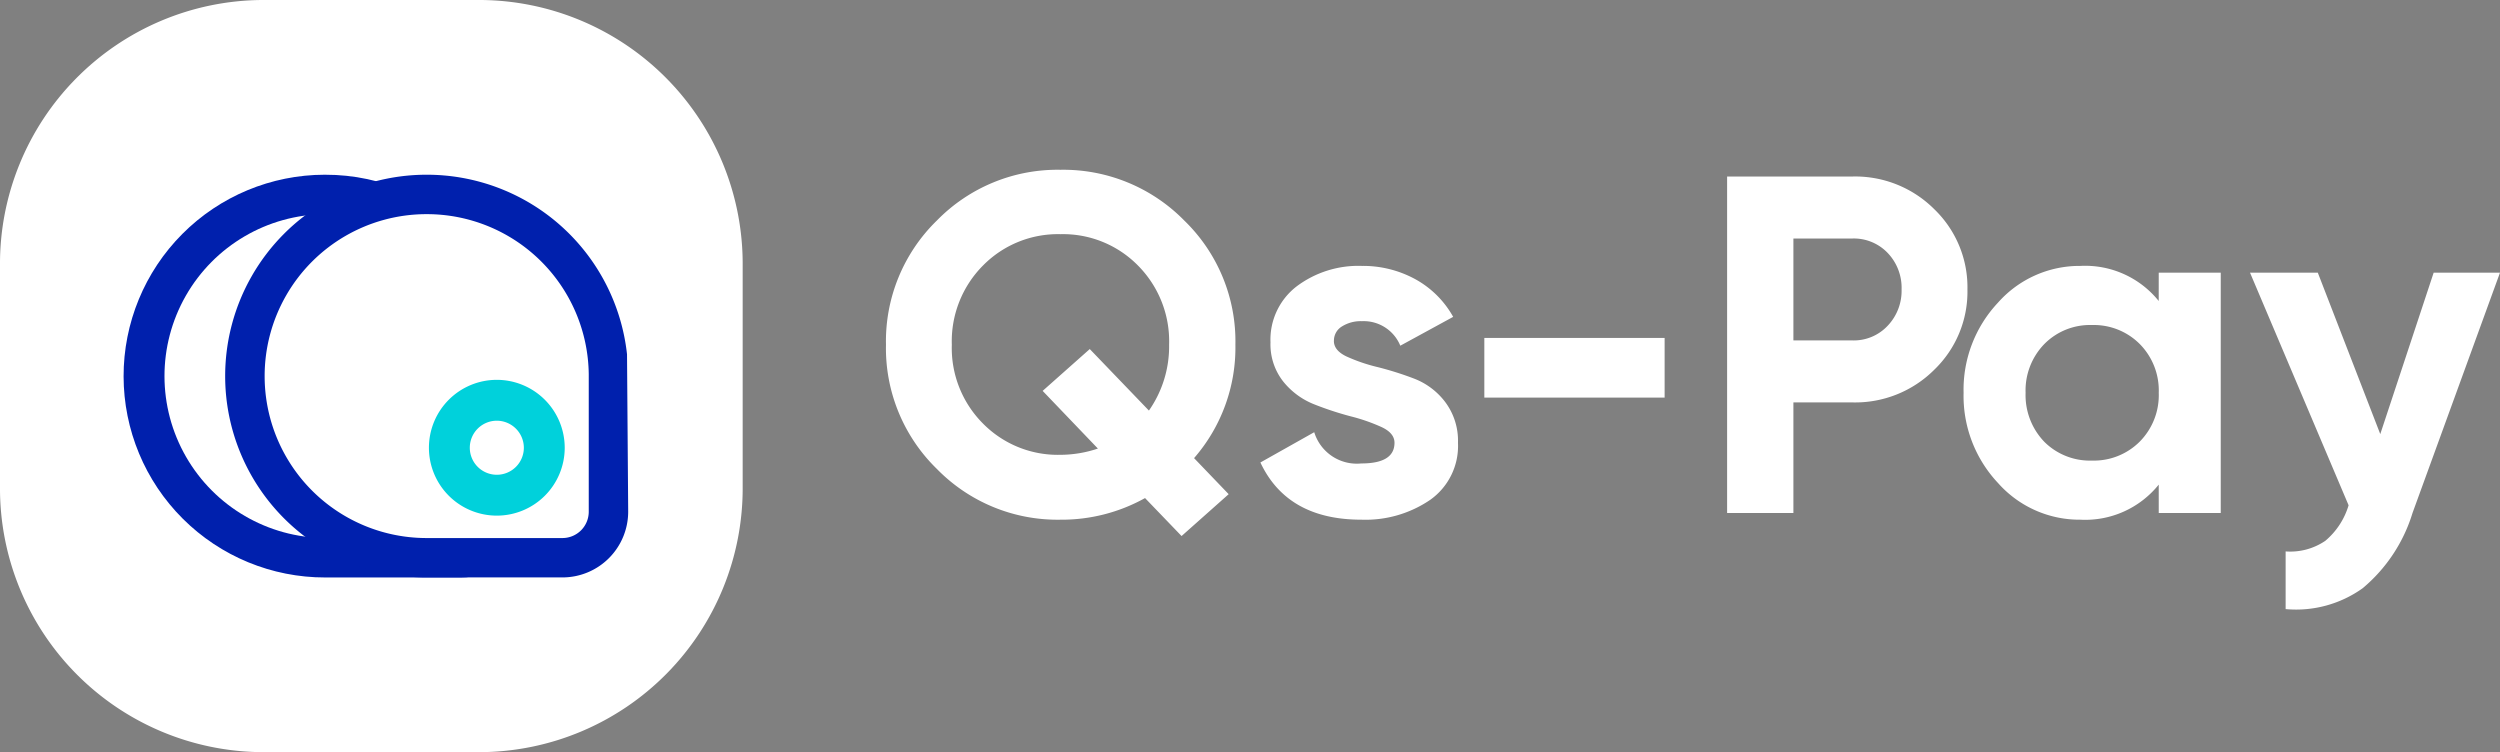
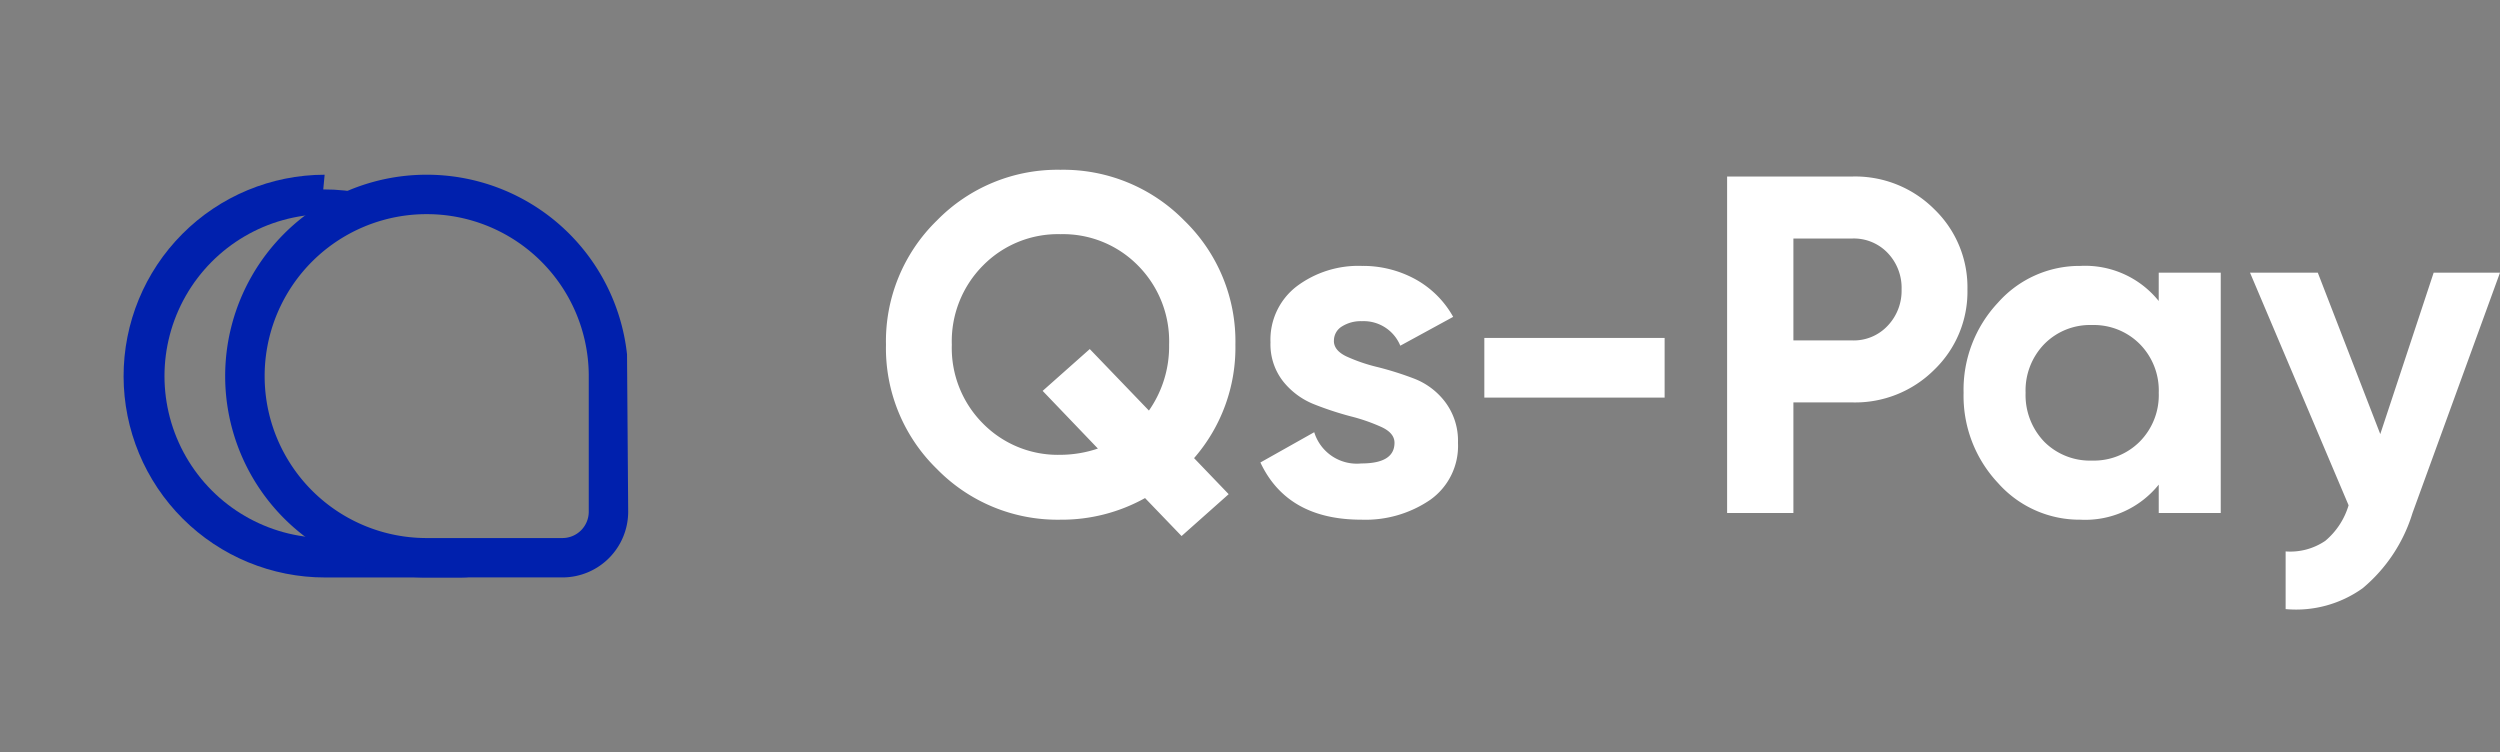
<svg xmlns="http://www.w3.org/2000/svg" id="Group_2537" data-name="Group 2537" width="202.849" height="61.029" viewBox="0 0 202.849 61.029">
  <rect x="0" y="0" width="202.849" height="61.029" fill="#808080" stroke="none" />
  <defs>
    <clipPath id="clip-path">
      <rect id="Rectangle_791" data-name="Rectangle 791" width="201.459" height="61.029" fill="none" />
    </clipPath>
    <clipPath id="clip-path-2">
-       <path id="Path_7612" data-name="Path 7612" d="M52.62,51.221A16.337,16.337,0,0,0,52.673,83.9H63.678a5.288,5.288,0,0,0,3.147-1.031l-.581-1.1a14.493,14.493,0,0,1-11.885-.992l-.143-.079H52.673a13.139,13.139,0,0,1-.043-26.277h.043a13.264,13.264,0,0,1,2.941.329l.192.044.182-.074a14.391,14.391,0,0,1,3.214-.88l2.1-.32-1.941-.872a16.227,16.227,0,0,0-6.694-1.426Z" transform="translate(-36.336 -51.221)" fill="none" />
+       <path id="Path_7612" data-name="Path 7612" d="M52.62,51.221A16.337,16.337,0,0,0,52.673,83.9H63.678a5.288,5.288,0,0,0,3.147-1.031l-.581-1.1a14.493,14.493,0,0,1-11.885-.992l-.143-.079H52.673a13.139,13.139,0,0,1-.043-26.277h.043a13.264,13.264,0,0,1,2.941.329l.192.044.182-.074a14.391,14.391,0,0,1,3.214-.88a16.227,16.227,0,0,0-6.694-1.426Z" transform="translate(-36.336 -51.221)" fill="none" />
    </clipPath>
    <linearGradient id="linear-gradient" x1="-0.162" y1="1.268" x2="-0.155" y2="1.268" gradientUnits="objectBoundingBox">
      <stop offset="0" stop-color="#00d1db" />
      <stop offset="1" stop-color="#0020ad" />
    </linearGradient>
  </defs>
  <path id="Path_7627" data-name="Path 7627" d="M29.64-13.65a13.664,13.664,0,0,1-3.354,9.2l2.808,2.925L25.272,1.872,22.308-1.209A13.9,13.9,0,0,1,15.444.546,13.682,13.682,0,0,1,5.421-3.569,13.676,13.676,0,0,1,1.287-13.65,13.676,13.676,0,0,1,5.421-23.732a13.682,13.682,0,0,1,10.023-4.114,13.747,13.747,0,0,1,10.043,4.114A13.644,13.644,0,0,1,29.64-13.65Zm-14.2,8.931a9.57,9.57,0,0,0,3.042-.507L14-9.906,17.823-13.3l4.8,4.992a9.089,9.089,0,0,0,1.638-5.343,8.719,8.719,0,0,0-2.535-6.435,8.528,8.528,0,0,0-6.279-2.535,8.528,8.528,0,0,0-6.279,2.535A8.719,8.719,0,0,0,6.63-13.65a8.67,8.67,0,0,0,2.535,6.4A8.528,8.528,0,0,0,15.444-4.719Zm22.191-9.243q0,.78,1.034,1.268a13.782,13.782,0,0,0,2.515.858,26,26,0,0,1,2.964.936,5.753,5.753,0,0,1,2.515,1.892A5.229,5.229,0,0,1,47.7-5.694a5.357,5.357,0,0,1-2.242,4.621,9.315,9.315,0,0,1-5.6,1.618q-6.006,0-8.19-4.641l4.368-2.457a3.616,3.616,0,0,0,3.822,2.535q2.691,0,2.691-1.677,0-.78-1.033-1.267A14.751,14.751,0,0,0,39-7.839a26.3,26.3,0,0,1-2.964-.975,6.085,6.085,0,0,1-2.515-1.852,4.865,4.865,0,0,1-1.034-3.178,5.447,5.447,0,0,1,2.125-4.544A8.332,8.332,0,0,1,39.9-20.046a8.832,8.832,0,0,1,4.329,1.073,7.838,7.838,0,0,1,3.081,3.061l-4.29,2.34a3.209,3.209,0,0,0-3.12-1.989,2.858,2.858,0,0,0-1.619.429A1.337,1.337,0,0,0,37.635-13.962Zm12.207,4.6V-14.2H64.467V-9.36ZM79.716-27.3a9.078,9.078,0,0,1,6.63,2.652,8.789,8.789,0,0,1,2.691,6.513,8.789,8.789,0,0,1-2.691,6.513,9.078,9.078,0,0,1-6.63,2.652h-4.8V0H69.537V-27.3Zm0,13.3a3.763,3.763,0,0,0,2.847-1.189,4.109,4.109,0,0,0,1.131-2.945A4.091,4.091,0,0,0,82.563-21.1a3.794,3.794,0,0,0-2.847-1.17h-4.8V-14Zm24.843-5.5h5.031V0h-5.031V-2.3A7.656,7.656,0,0,1,98.2.546a8.836,8.836,0,0,1-6.688-2.984A10.31,10.31,0,0,1,88.725-9.75a10.31,10.31,0,0,1,2.788-7.312A8.836,8.836,0,0,1,98.2-20.046a7.656,7.656,0,0,1,6.357,2.847ZM95.277-5.772a5.231,5.231,0,0,0,3.861,1.521,5.261,5.261,0,0,0,3.881-1.54,5.359,5.359,0,0,0,1.541-3.959,5.359,5.359,0,0,0-1.541-3.958,5.261,5.261,0,0,0-3.881-1.541,5.2,5.2,0,0,0-3.861,1.541A5.4,5.4,0,0,0,93.756-9.75,5.462,5.462,0,0,0,95.277-5.772ZM126.867-19.5h5.382L125.151,0a12.846,12.846,0,0,1-4.037,6.1,9.277,9.277,0,0,1-6.259,1.7V3.12a5.054,5.054,0,0,0,3.217-.858,5.992,5.992,0,0,0,1.892-2.886l-8-18.876h5.5l5.07,13.1Z" transform="translate(70.6 41.622)" fill="#fff" />
  <g id="Group_2532" data-name="Group 2532">
    <g id="Group_2531" data-name="Group 2531" clip-path="url(#clip-path)">
-       <path id="Path_7611" data-name="Path 7611" d="M38.99,61.029H21.27A21.407,21.407,0,0,1,0,39.488V21.542A21.407,21.407,0,0,1,21.27,0H38.99a21.407,21.407,0,0,1,21.27,21.542V39.488A21.407,21.407,0,0,1,38.99,61.029" fill="#fff" />
-     </g>
+       </g>
  </g>
  <g id="Group_2534" data-name="Group 2534" transform="translate(10.057 14.177)">
    <g id="Group_2533" data-name="Group 2533" clip-path="url(#clip-path-2)">
      <rect id="Rectangle_792" data-name="Rectangle 792" width="38.212" height="39.722" transform="translate(-8.533 2.405) rotate(-15.743)" fill="url(#linear-gradient)" />
    </g>
  </g>
  <path id="Path_7613" data-name="Path 7613" d="M98.683,65.789A16.34,16.34,0,0,0,82.438,51.22h-.05a16.337,16.337,0,0,0,.053,32.675H93.446a5.339,5.339,0,0,0,5.332-5.332m-3.2,0A2.136,2.136,0,0,1,93.446,80.7H82.441A13.139,13.139,0,0,1,82.4,54.419h.043A13.138,13.138,0,0,1,95.578,67.406l0,.148Z" transform="translate(-47.807 -37.043)" fill="#0020ad" />
-   <path id="Path_7614" data-name="Path 7614" d="M131.249,111.346a5.509,5.509,0,1,0,5.509,5.509,5.515,5.515,0,0,0-5.509-5.509m2.193,5.509a2.193,2.193,0,1,1-2.193-2.193,2.2,2.2,0,0,1,2.193,2.193" transform="translate(-90.937 -80.526)" fill="#00d1db" />
  <path id="Path_7628" data-name="Path 7628" d="M0,0H202.849V61.029H0Z" fill="none" />
</svg>